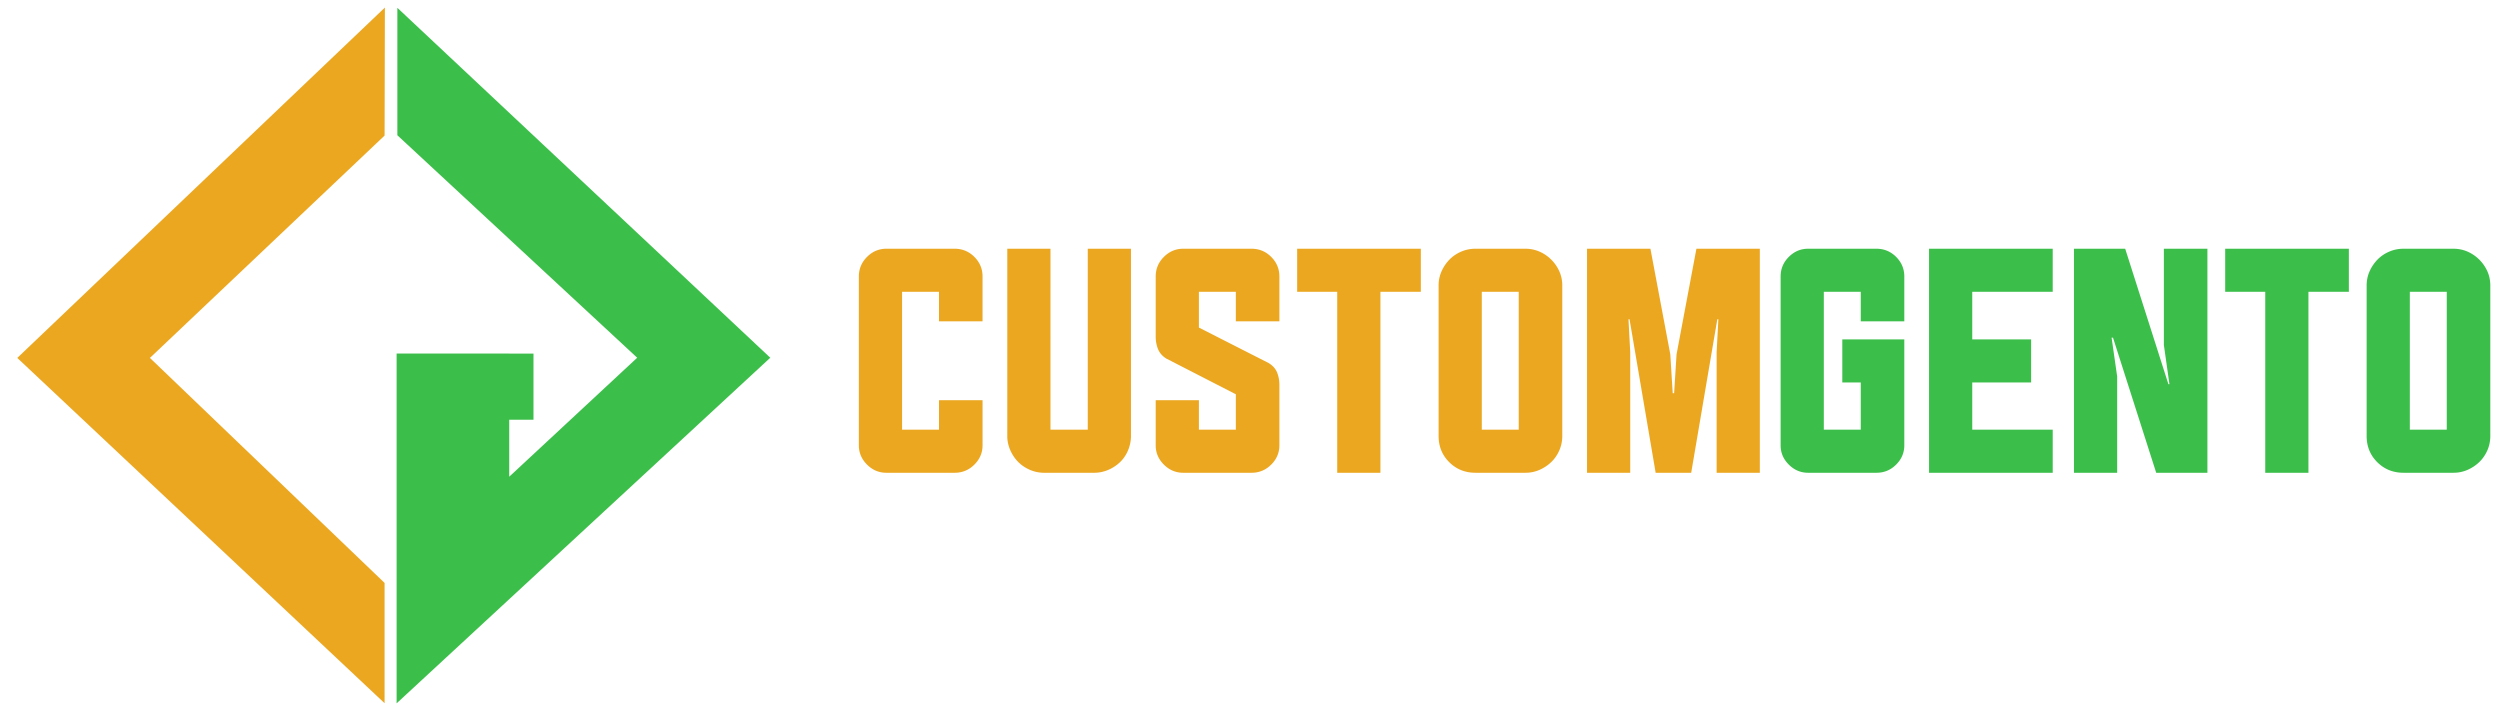
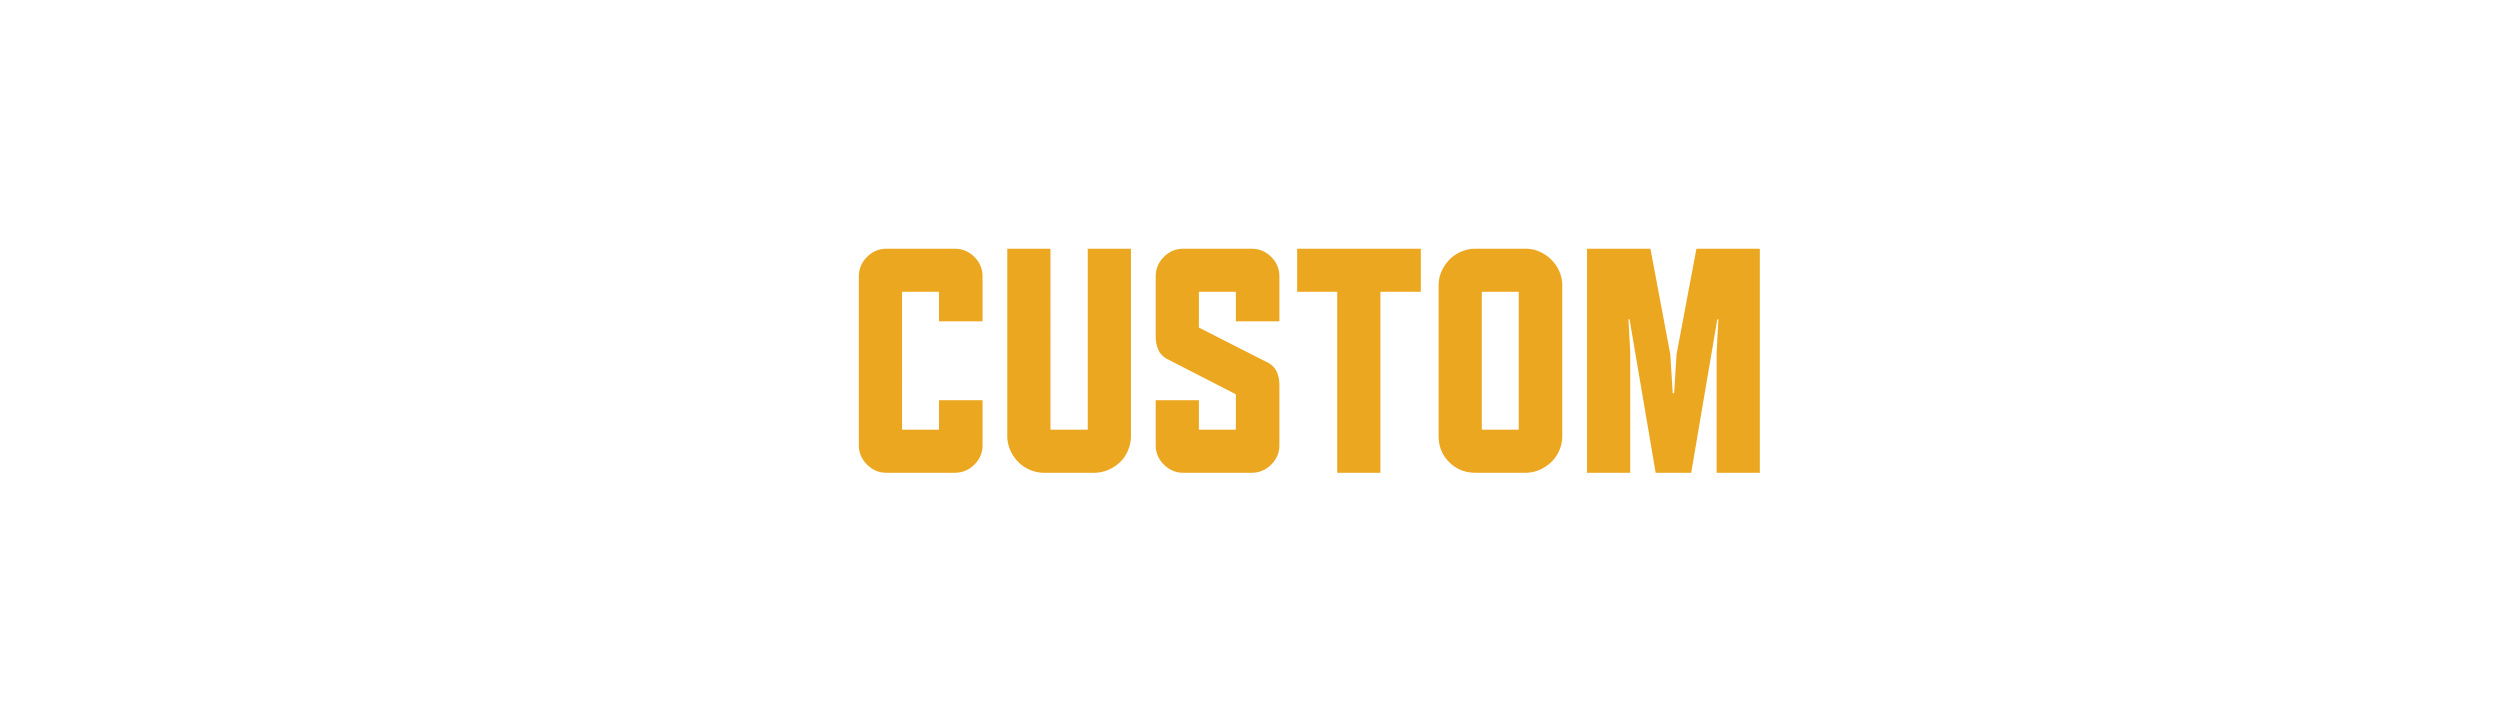
<svg xmlns="http://www.w3.org/2000/svg" viewBox="0 0 330 94" fill-rule="evenodd" clip-rule="evenodd" stroke-linejoin="round" stroke-miterlimit="2" width="211" height="60">
-   <path d="M50.569 77.079L19.54 47.326 50.57 17.925 50.609 1 2.001 47.326l48.567 45.657V77.079z" fill="#ECA721" fill-rule="nonzero" />
-   <path d="M52.16 46.743h14.89v.014h3.208v8.739H67.05v7.538L83.97 47.302 52.258 17.885V1.035l49.309 46.267L52.16 93V46.743z" fill="#3CBF4A" />
  <path d="M113.281 58.884c0 .98.361 1.831 1.082 2.55.722.72 1.574 1.079 2.557 1.079h9.03c1.014 0 1.88-.36 2.603-1.08.721-.718 1.083-1.57 1.083-2.549v-5.97h-5.759v3.903h-4.883V38.584h4.883v3.904h5.759v-5.925c0-1.01-.362-1.875-1.083-2.595-.723-.72-1.59-1.079-2.603-1.079h-9.03c-.983 0-1.835.36-2.557 1.079-.72.72-1.082 1.584-1.082 2.595v22.321zm35.98-25.995h-5.713v23.928h-4.93V32.89h-5.712v24.938c.03.644.184 1.257.46 1.838.277.582.63 1.079 1.06 1.492.43.414.936.744 1.52.988a4.717 4.717 0 001.843.368h6.588c.645 0 1.26-.123 1.843-.368a5.22 5.22 0 001.543-.988c.445-.413.799-.91 1.06-1.492a5.05 5.05 0 00.437-1.838V32.89zm57.031 4.869c0-.674-.131-1.302-.392-1.884a5.128 5.128 0 00-2.602-2.595 4.61 4.61 0 00-1.889-.39h-6.588c-.675 0-1.313.13-1.912.39s-1.113.613-1.543 1.056a5.31 5.31 0 00-1.037 1.539 4.546 4.546 0 00-.391 1.884v19.886c0 1.378.468 2.535 1.405 3.468.936.933 2.096 1.401 3.478 1.401h6.588c.675 0 1.304-.13 1.889-.39a5.33 5.33 0 001.543-1.033c.445-.43.798-.942 1.06-1.54.26-.597.391-1.231.391-1.906V37.758zm-52.679 23.675c.722.72 1.574 1.08 2.557 1.08h9.03c1.014 0 1.88-.36 2.603-1.08.721-.718 1.083-1.57 1.083-2.549v-7.991c0-.581-.1-1.126-.3-1.631-.2-.505-.576-.925-1.129-1.263l-9.213-4.685v-4.73h4.883v3.904h5.759v-5.925c0-1.01-.362-1.875-1.083-2.595-.723-.72-1.59-1.079-2.603-1.079h-9.03c-.983 0-1.835.36-2.557 1.079-.721.72-1.082 1.584-1.082 2.595v7.945c0 .582.1 1.126.3 1.632.2.505.559.926 1.082 1.262l9.214 4.73v4.685h-4.883v-3.903h-5.713v5.97c0 .98.36 1.831 1.082 2.55zm17.622-22.85h5.298v23.93h5.712v-23.93h5.344V32.89h-16.354v5.695zm38.328 23.93h5.713V46.576l-.23-4.363h.138l3.454 20.3h4.7l3.454-20.3h.138l-.23 4.363v15.937h5.713V32.889h-8.385l-2.626 13.962-.322 5.144h-.185l-.321-5.144-2.627-13.962h-8.384v29.624zm-9.03-5.696h-4.883V38.584h4.883v18.233z" fill="#ECA721" fill-rule="nonzero" />
-   <path d="M328.611 59.55a4.775 4.775 0 01-1.06 1.54c-.446.43-.96.773-1.543 1.032-.584.261-1.214.391-1.89.391h-6.586c-1.383 0-2.542-.468-3.479-1.401-.937-.933-1.404-2.09-1.404-3.468V37.758c0-.674.13-1.302.391-1.884a5.307 5.307 0 011.036-1.539c.43-.443.945-.796 1.543-1.056.6-.26 1.236-.39 1.913-.39h6.587c.675 0 1.305.13 1.89.39a5.131 5.131 0 012.603 2.595c.26.582.39 1.21.39 1.884v19.886c0 .675-.13 1.309-.39 1.906zm-5.367-20.966h-4.883v18.233h4.883V38.584zm-18.289 23.929h-5.712v-23.93h-5.298V32.89h16.354v5.695h-5.344v23.929zm-25.844-17.866h-.184l.737 5.143v12.723h-5.712V32.889h6.771l5.713 17.912h.138l-.737-5.19V32.889h5.758v29.624h-6.771l-5.713-17.866zm-24.324-11.758h16.354v5.695H260.5v6.292h7.785v5.695H260.5v6.246h10.641v5.696h-16.354V32.889zm-6.956 29.624h-9.03c-.982 0-1.835-.36-2.556-1.08-.722-.718-1.082-1.57-1.082-2.549V36.563c0-1.01.36-1.875 1.082-2.595.721-.72 1.574-1.079 2.556-1.079h9.03c1.014 0 1.882.36 2.603 1.079.721.72 1.083 1.584 1.083 2.595v5.925h-5.759v-3.904h-4.883v18.233h4.883v-6.246h-2.441v-5.695h8.2v14.008c0 .98-.362 1.831-1.083 2.55-.721.72-1.589 1.079-2.603 1.079z" fill="#3CBF4A" />
</svg>